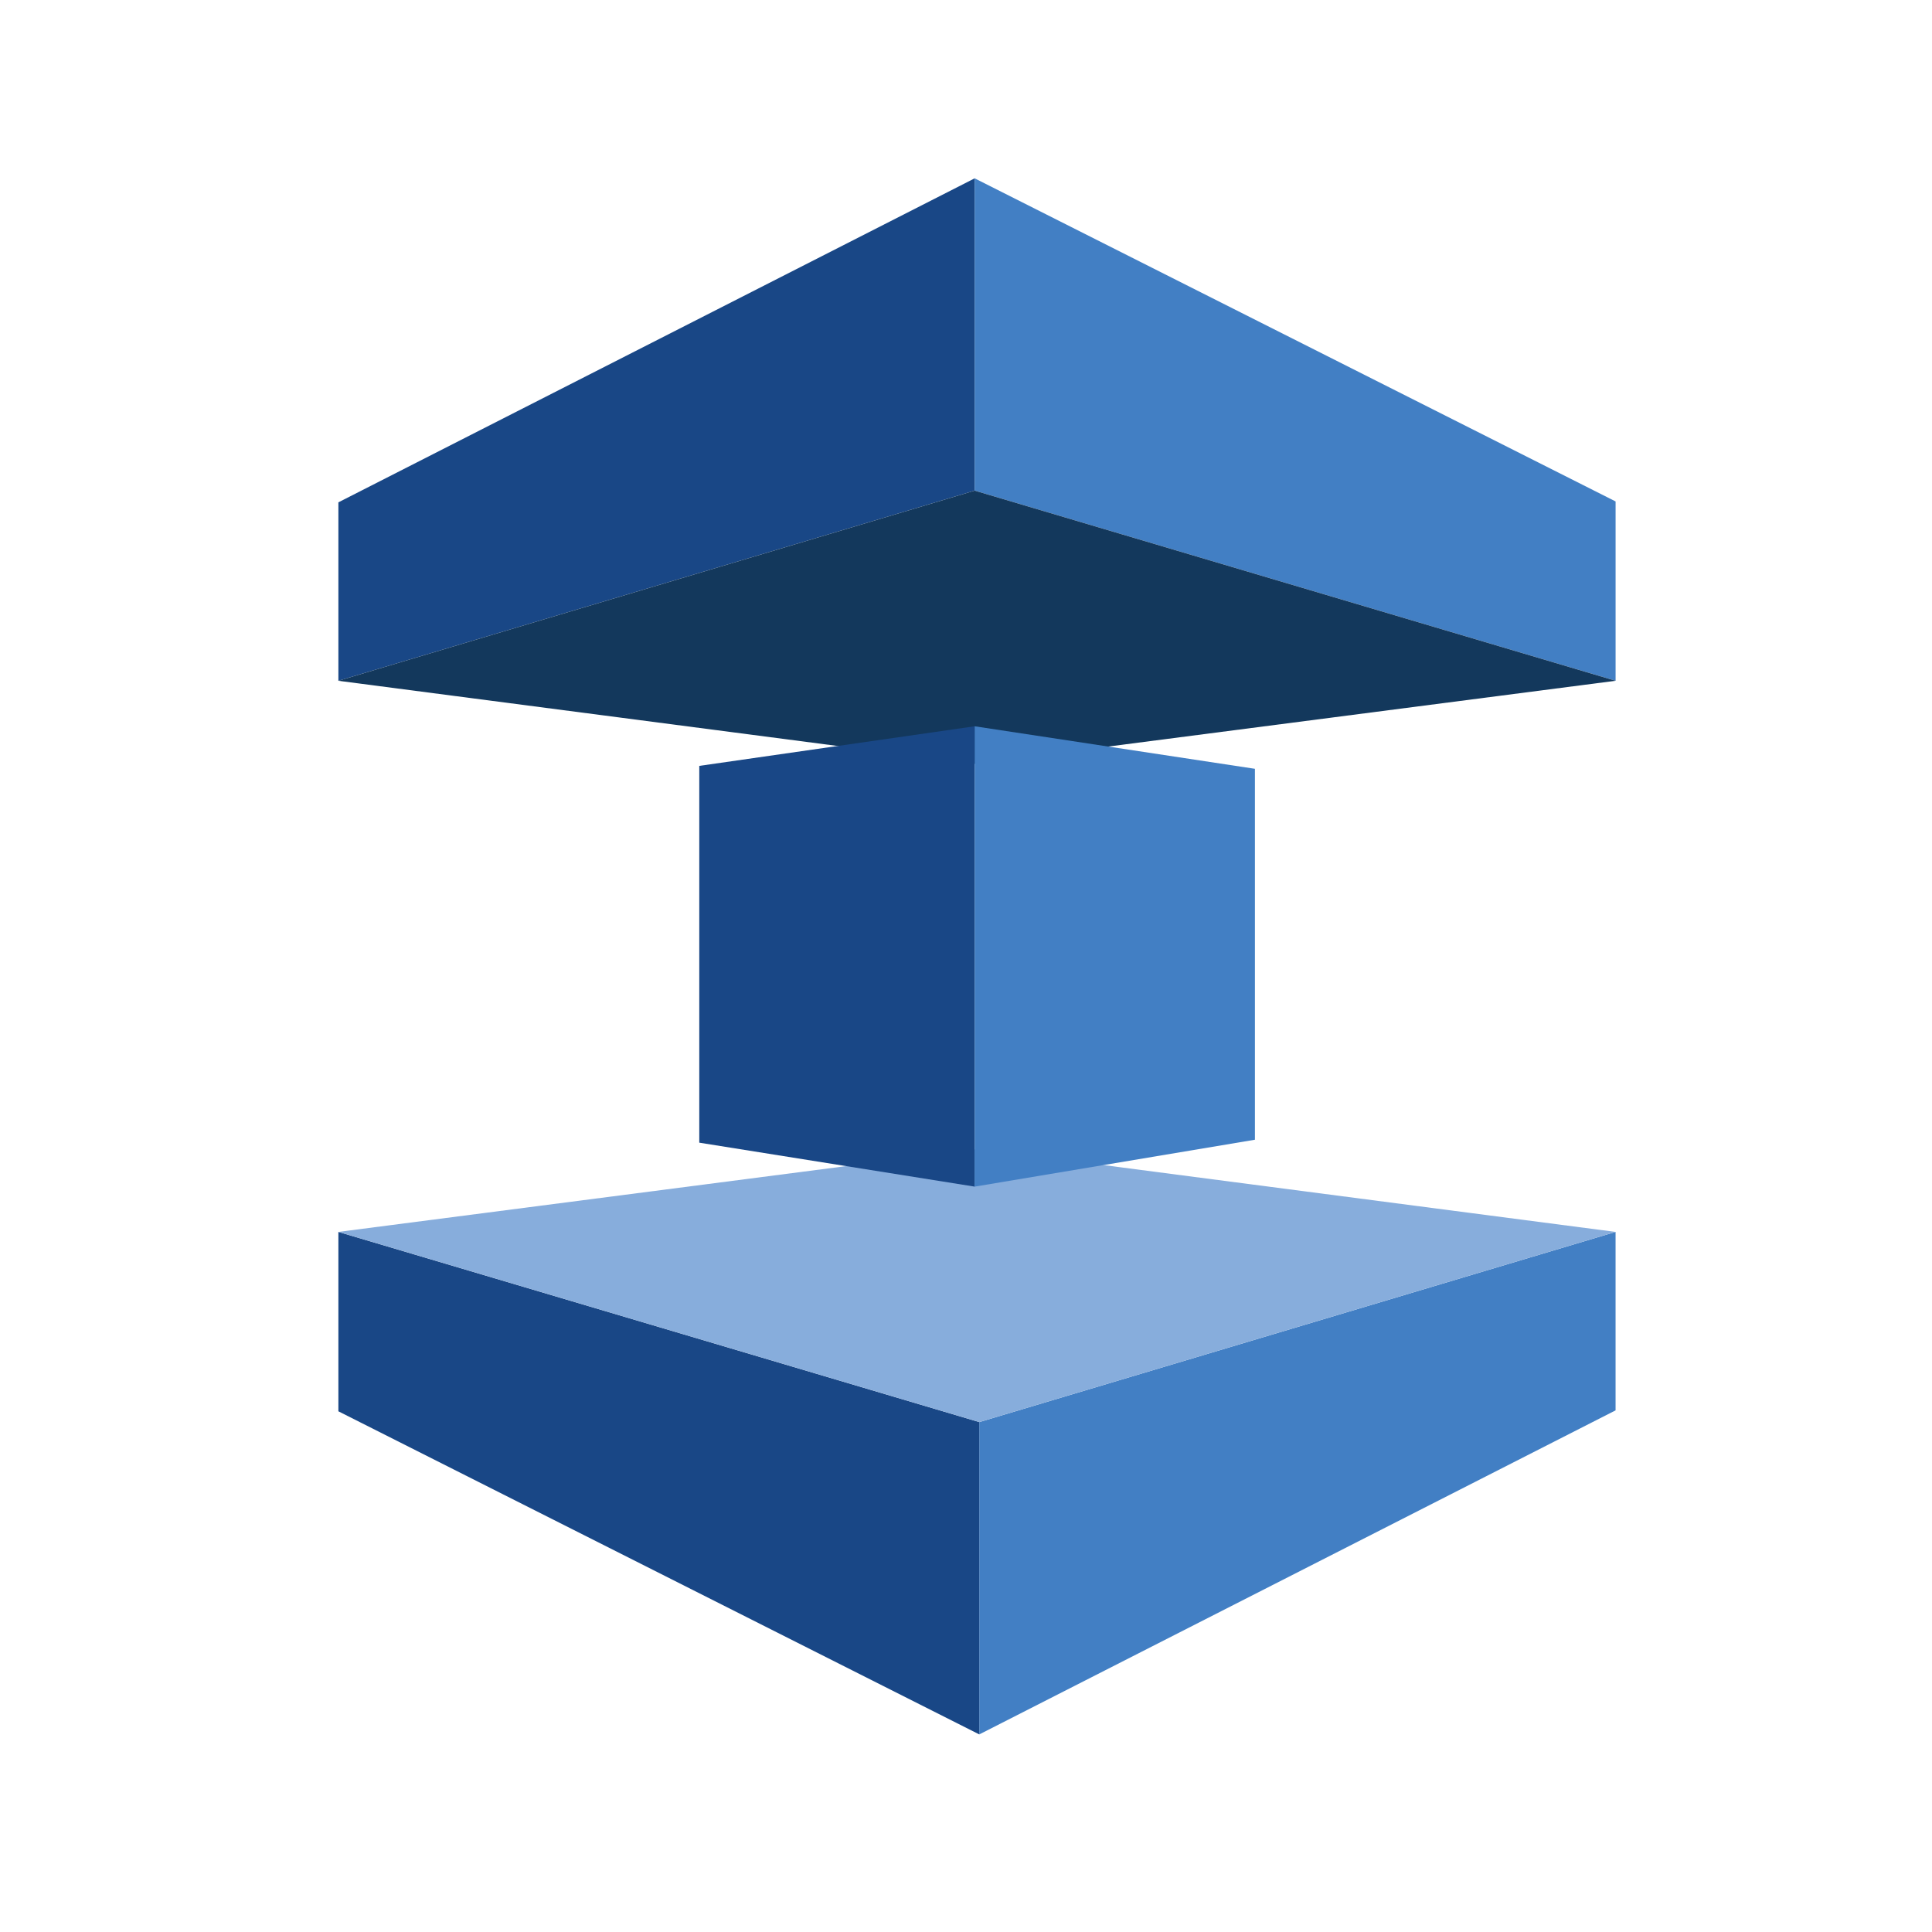
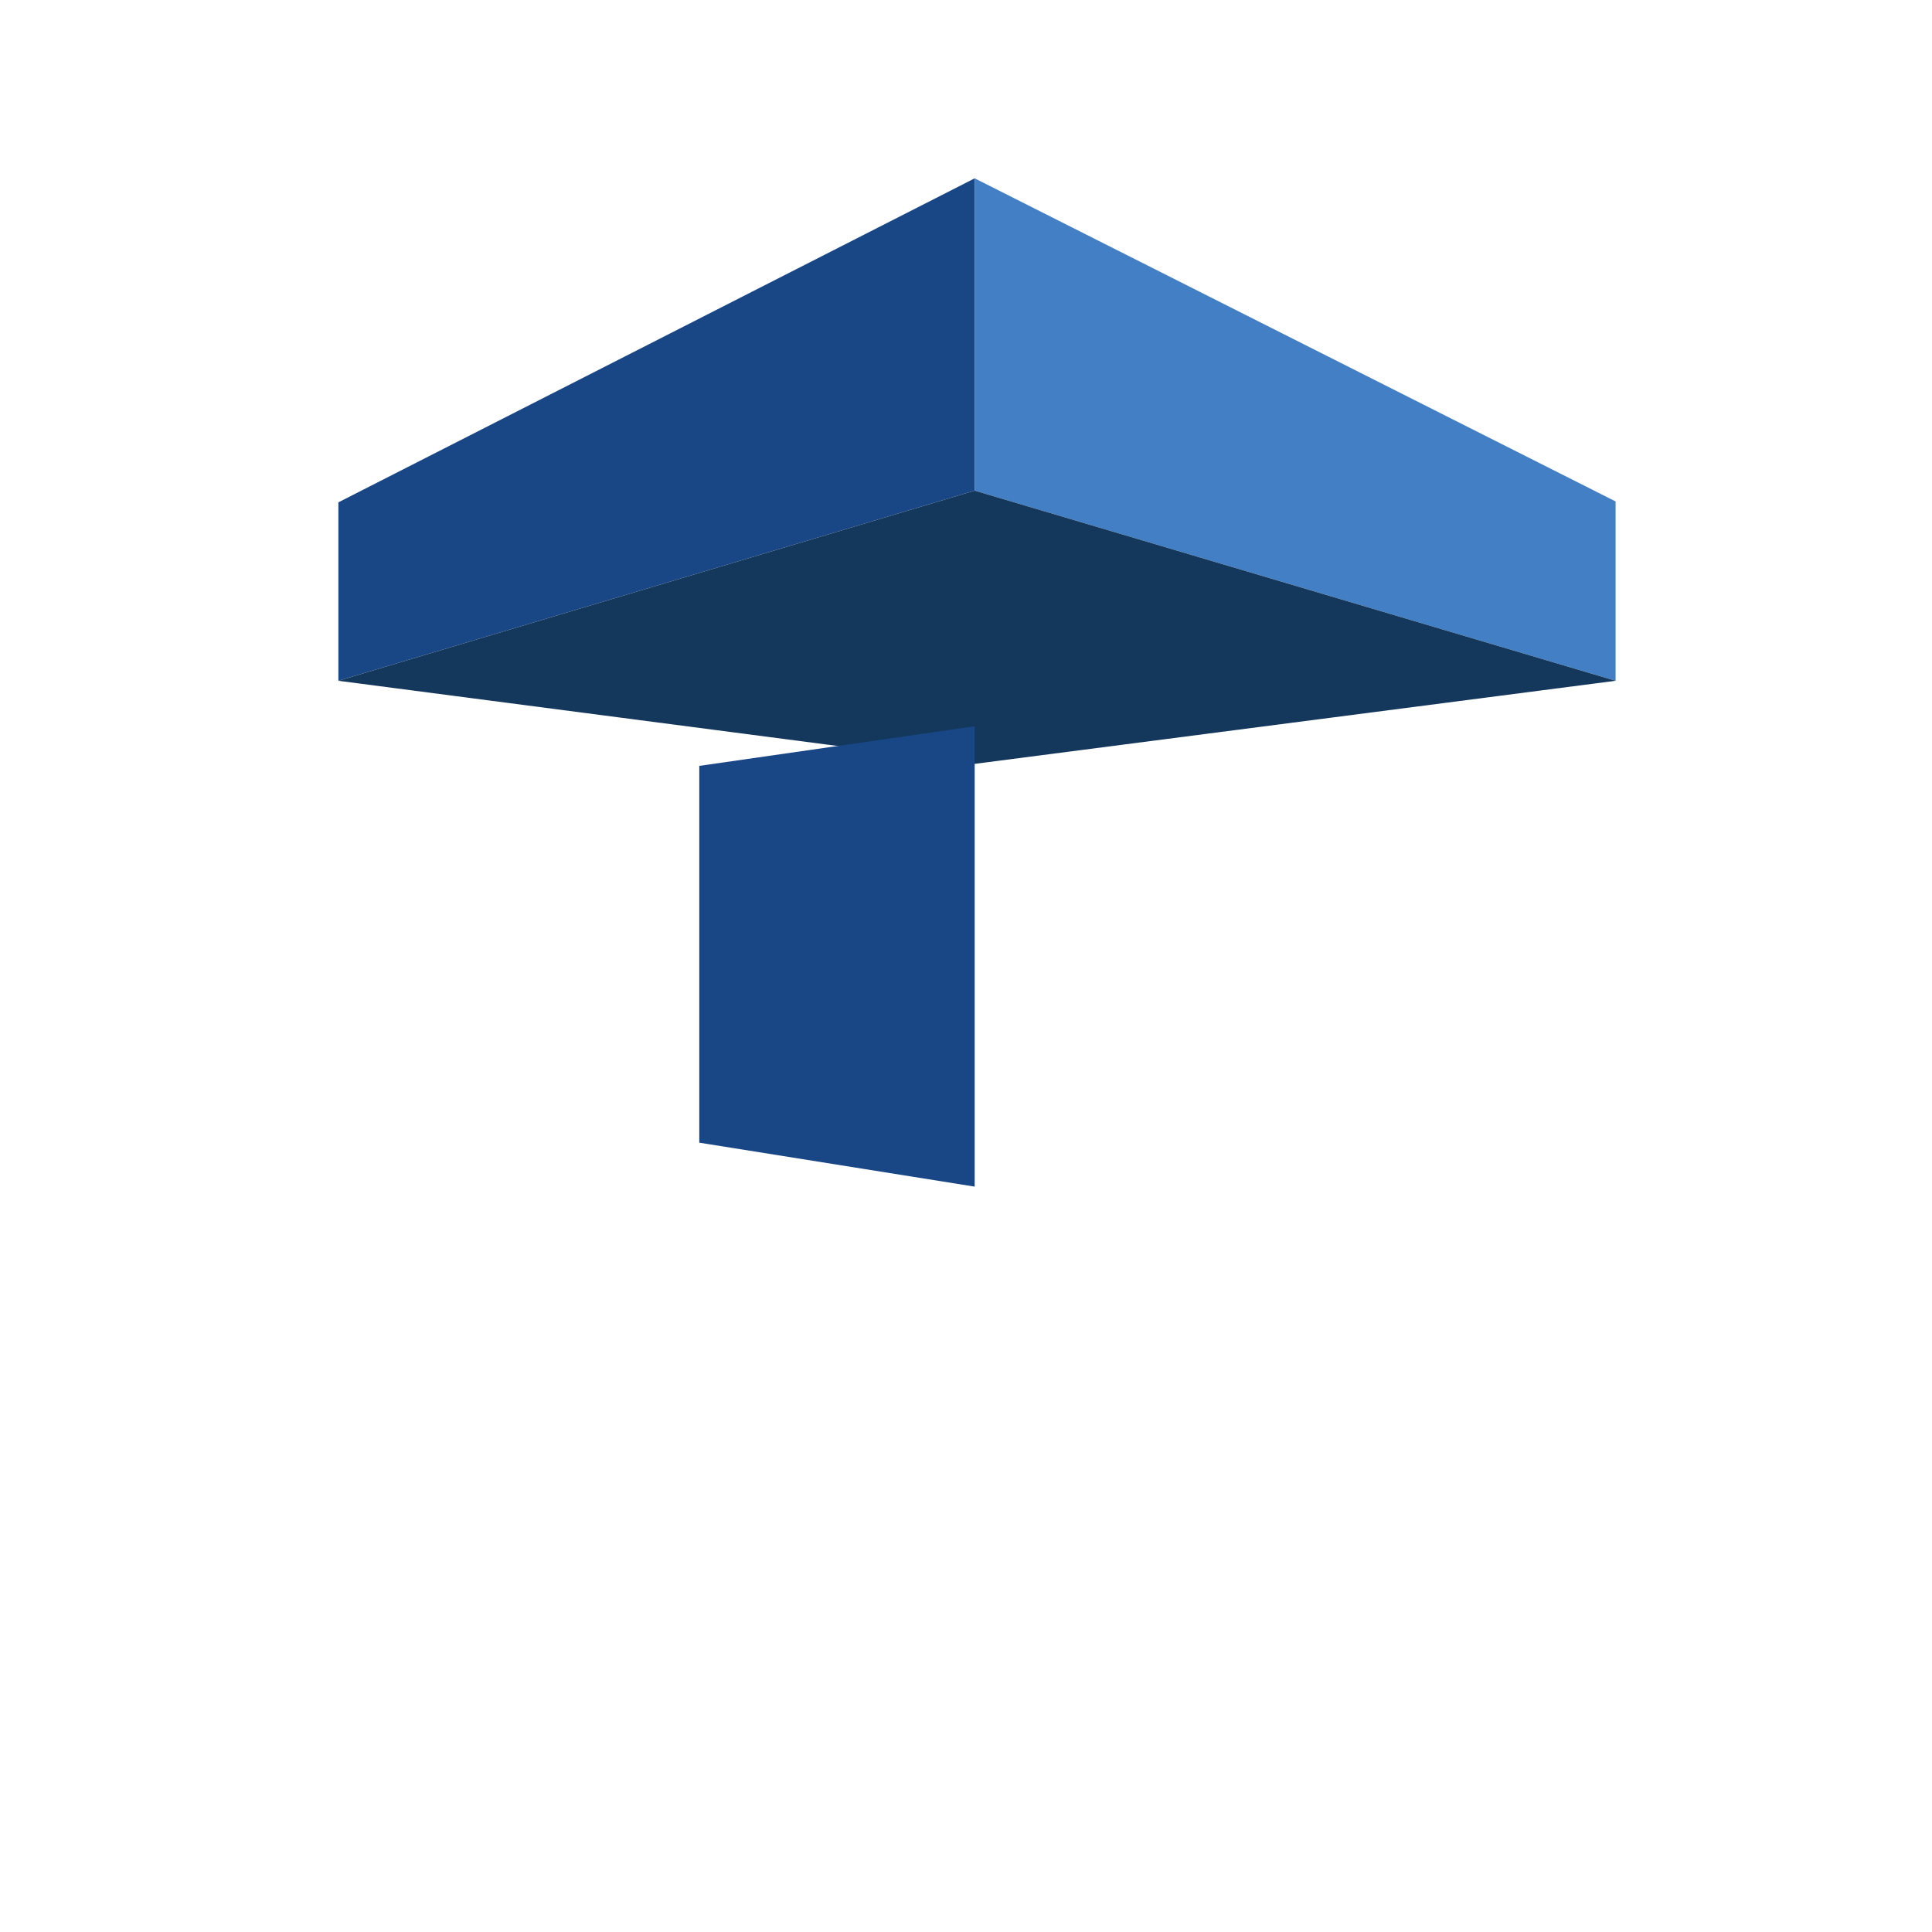
<svg xmlns="http://www.w3.org/2000/svg" width="88" height="88" viewBox="0 0 88 88" fill="none">
  <g id="ElastiCache_color">
    <rect width="88" height="88" fill="white" />
    <g id="Layer 1">
      <g id="Group">
        <g id="Group_2">
          <path id="Vector" d="M44.395 22.347L15.413 31.009V22.881L44.395 8.123V22.347Z" fill="#194786" />
          <path id="Vector_2" d="M44.395 8.123L73.588 22.84V31.009L44.395 22.347V8.123Z" fill="#427FC4" />
          <path id="Vector_3" d="M73.587 31.009L44.395 34.793L15.413 31.009L44.395 22.347L73.587 31.009Z" fill="#13385C" />
        </g>
        <g id="Group_3">
-           <path id="Vector_4" d="M44.605 64.774L73.587 56.112V64.24L44.605 79V64.774Z" fill="#427FC4" />
-           <path id="Vector_5" d="M44.605 79L15.413 64.283V56.112L44.605 64.774V79Z" fill="#194786" />
-           <path id="Vector_6" d="M15.413 56.112L44.605 52.329L73.587 56.112L44.605 64.774L15.413 56.112Z" fill="#87ADDC" />
-         </g>
+           </g>
        <g id="Group_4">
          <path id="Vector_7" d="M31.851 34.885L44.395 33.081V54.049L31.851 52.047V34.885Z" fill="#194786" />
-           <path id="Vector_8" d="M44.395 33.081L57.16 35.018V51.913L44.395 54.049V33.081Z" fill="#427FC4" />
        </g>
      </g>
    </g>
  </g>
</svg>